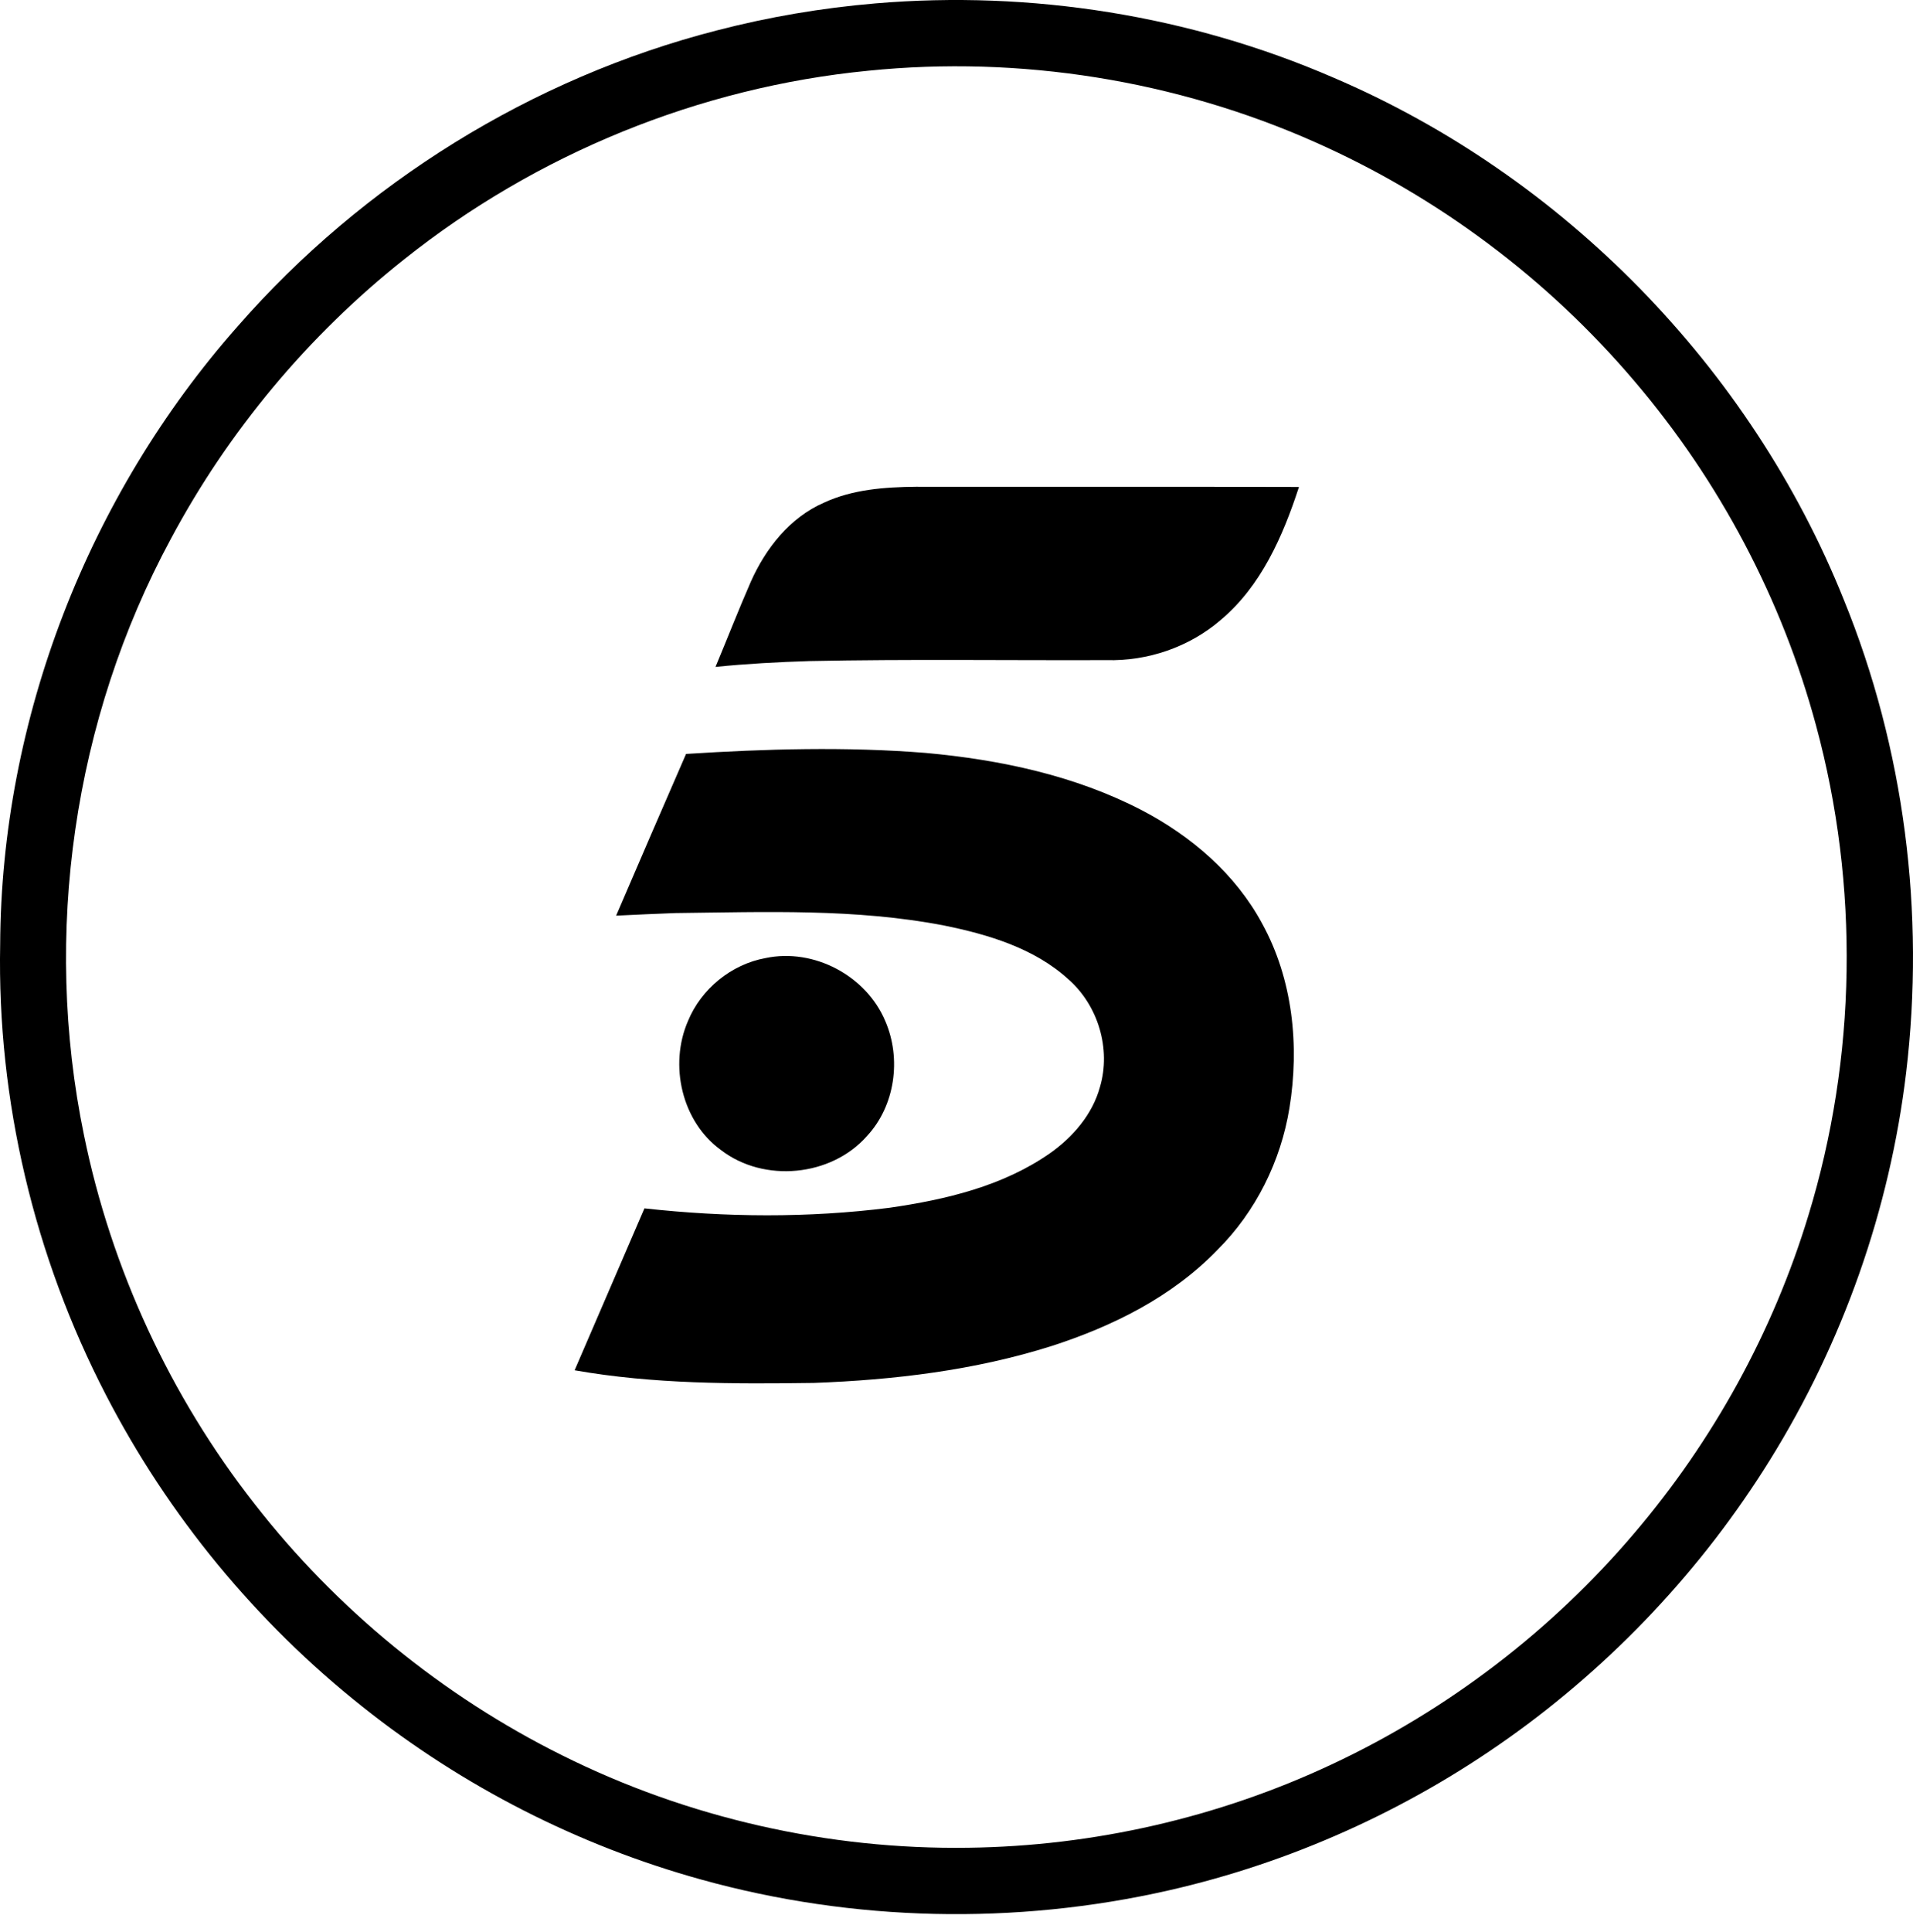
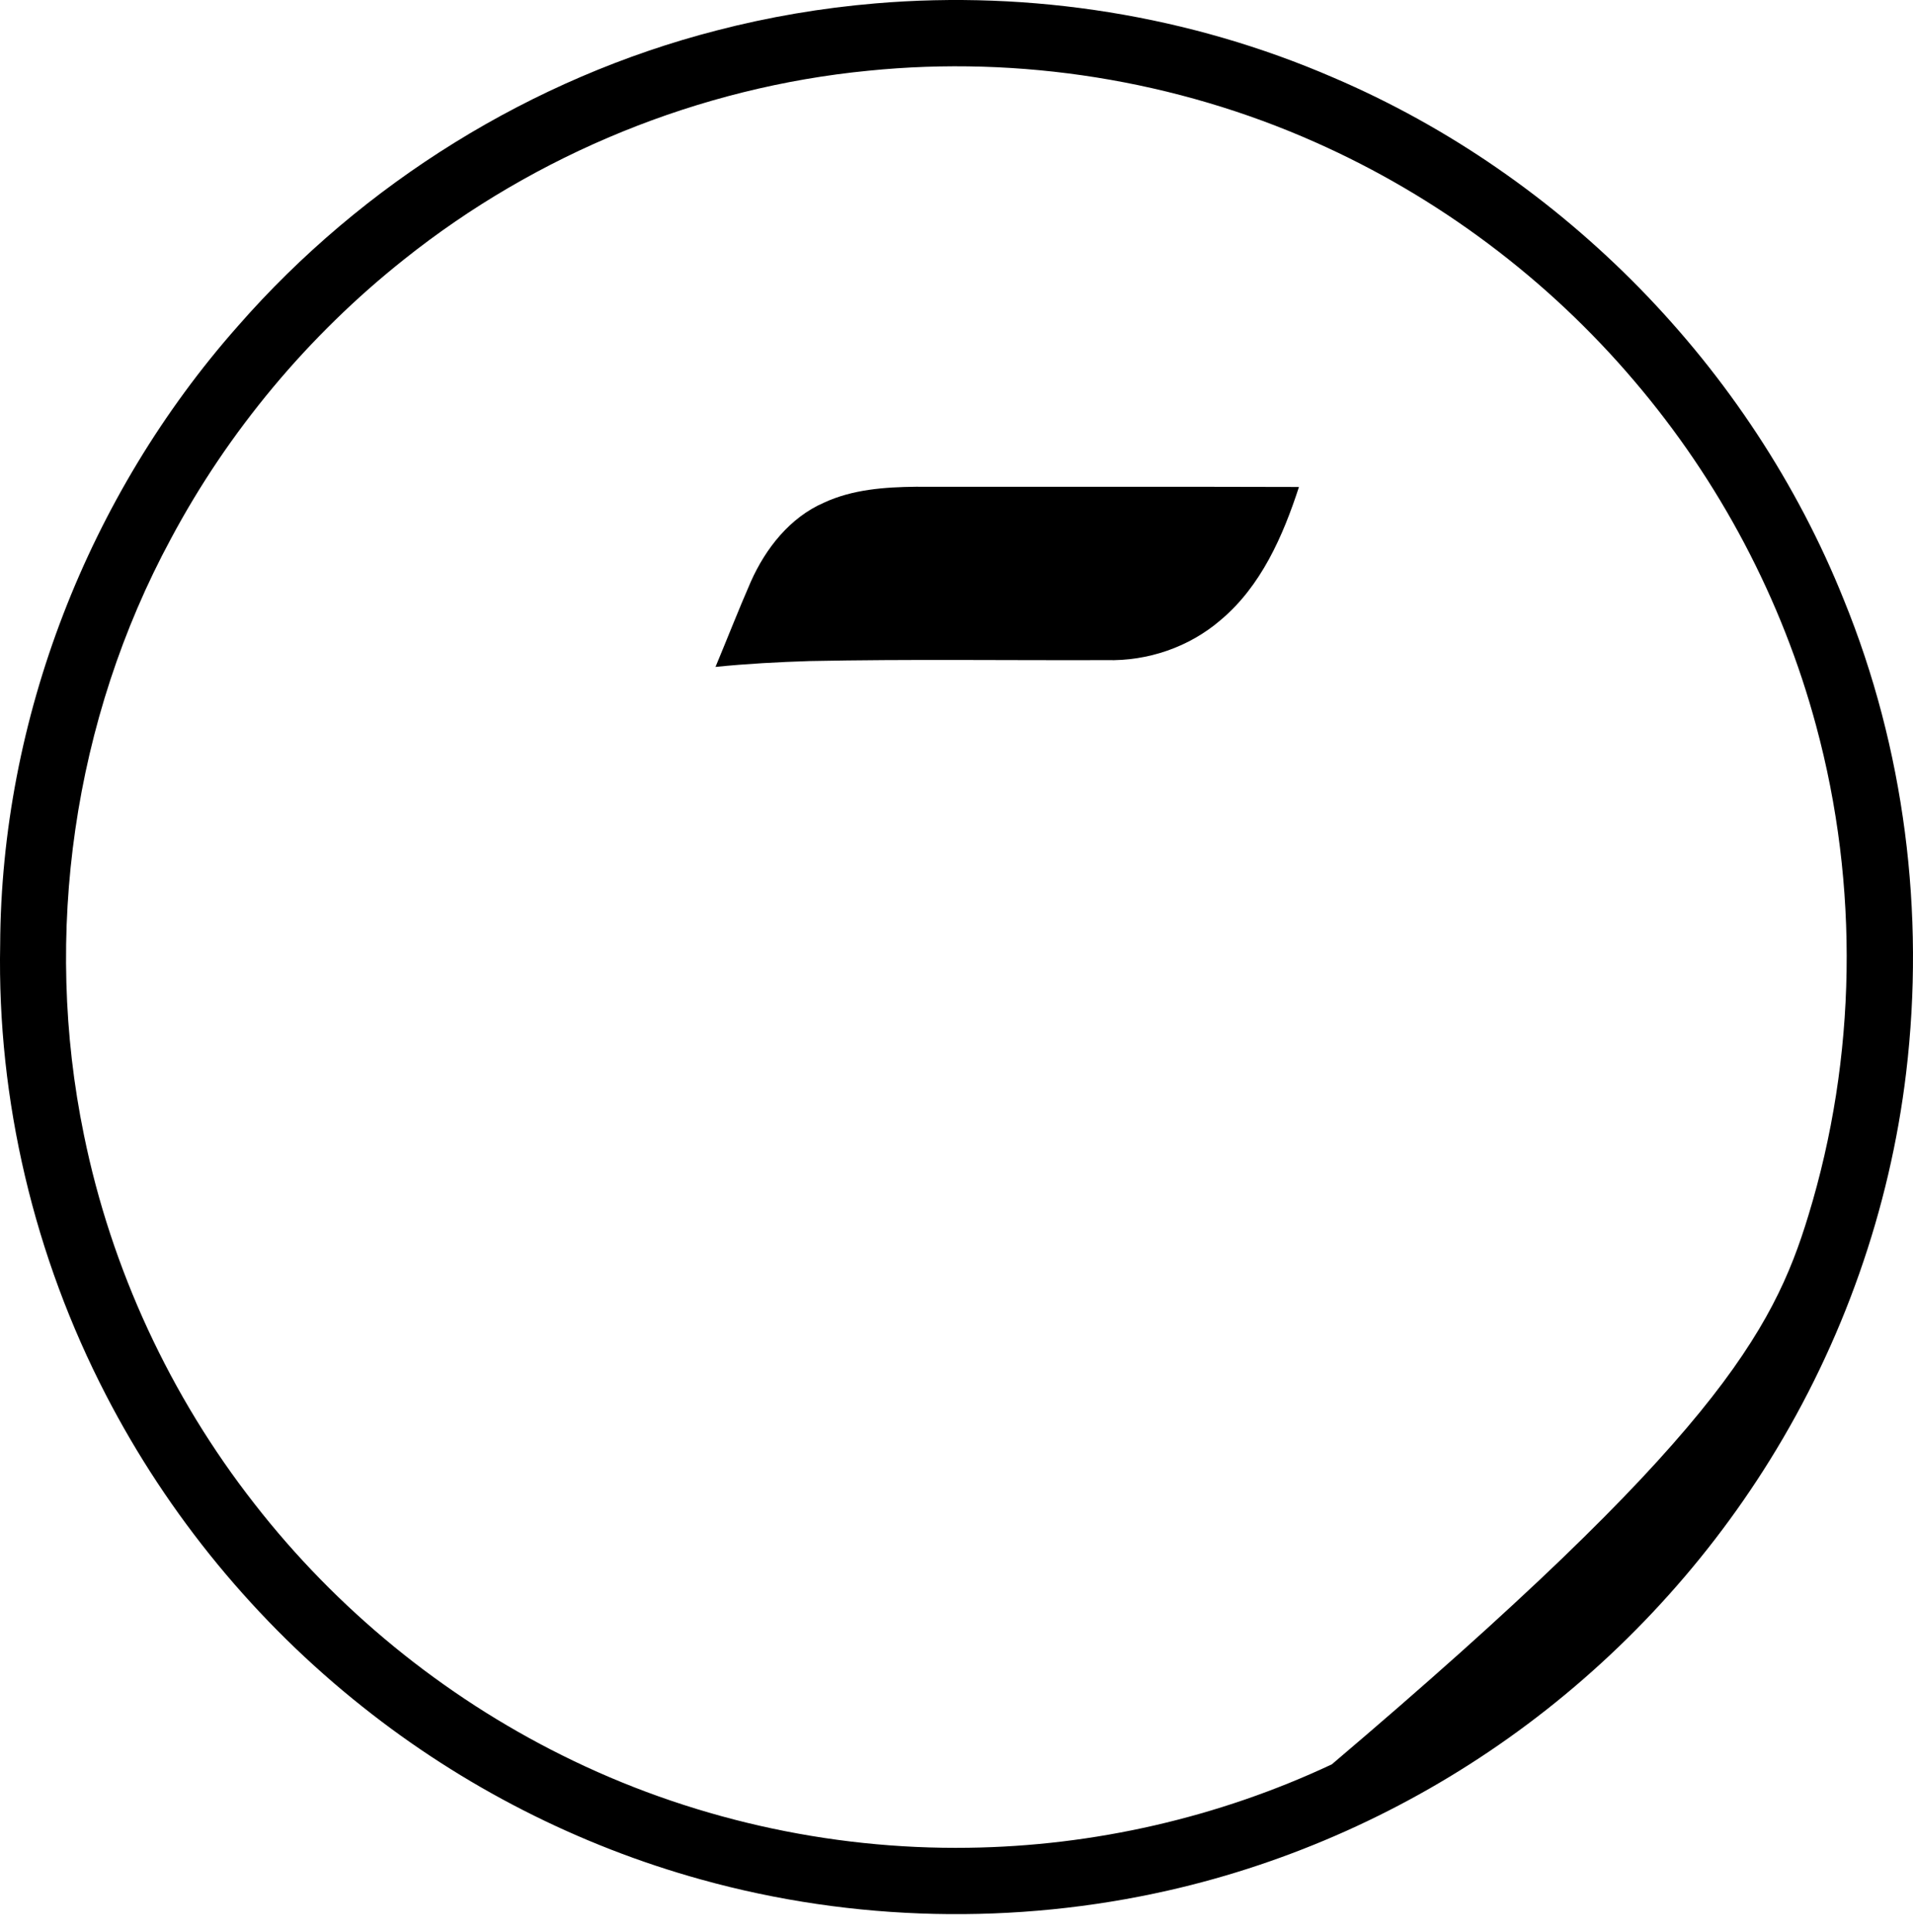
<svg xmlns="http://www.w3.org/2000/svg" width="103" height="104" viewBox="0 0 103 104" fill="none">
-   <path d="M47.133 0.183C55.519 -0.527 64.081 0.832 71.809 4.184C84.171 9.471 94.266 19.794 99.271 32.272C102.543 40.291 103.658 49.145 102.631 57.735C101.751 65.11 99.216 72.276 95.297 78.583C91.656 84.449 86.829 89.573 81.2 93.566C75.722 97.452 69.479 100.26 62.93 101.748C54.664 103.628 45.935 103.438 37.767 101.169C31.141 99.338 24.898 96.147 19.52 91.866C13.797 87.329 9.048 81.564 5.698 75.072C1.846 67.633 -0.154 59.23 0.009 50.852C0.064 38.694 4.756 26.663 12.797 17.564C19.545 9.846 28.642 4.201 38.574 1.643C41.379 0.914 44.245 0.427 47.133 0.183ZM46.752 3.807C37.666 4.69 28.875 8.28 21.741 13.974C16.596 18.061 12.293 23.207 9.198 29.005C3.951 38.719 2.293 50.285 4.52 61.092C5.989 68.298 9.164 75.146 13.698 80.938C18.115 86.609 23.819 91.274 30.258 94.475C37.019 97.848 44.594 99.565 52.148 99.454C58.887 99.365 65.604 97.829 71.708 94.965C77.945 92.045 83.543 87.768 87.998 82.517C92.242 77.54 95.461 71.691 97.364 65.433C99.97 56.916 100.111 47.666 97.785 39.069C95.954 32.261 92.576 25.877 88 20.514C83.333 15.014 77.412 10.579 70.815 7.655C63.307 4.319 54.927 2.979 46.752 3.807Z" fill="black" />
+   <path d="M47.133 0.183C55.519 -0.527 64.081 0.832 71.809 4.184C84.171 9.471 94.266 19.794 99.271 32.272C102.543 40.291 103.658 49.145 102.631 57.735C101.751 65.11 99.216 72.276 95.297 78.583C91.656 84.449 86.829 89.573 81.2 93.566C75.722 97.452 69.479 100.26 62.93 101.748C54.664 103.628 45.935 103.438 37.767 101.169C31.141 99.338 24.898 96.147 19.52 91.866C13.797 87.329 9.048 81.564 5.698 75.072C1.846 67.633 -0.154 59.23 0.009 50.852C0.064 38.694 4.756 26.663 12.797 17.564C19.545 9.846 28.642 4.201 38.574 1.643C41.379 0.914 44.245 0.427 47.133 0.183ZM46.752 3.807C37.666 4.69 28.875 8.28 21.741 13.974C16.596 18.061 12.293 23.207 9.198 29.005C3.951 38.719 2.293 50.285 4.52 61.092C5.989 68.298 9.164 75.146 13.698 80.938C18.115 86.609 23.819 91.274 30.258 94.475C37.019 97.848 44.594 99.565 52.148 99.454C58.887 99.365 65.604 97.829 71.708 94.965C92.242 77.54 95.461 71.691 97.364 65.433C99.97 56.916 100.111 47.666 97.785 39.069C95.954 32.261 92.576 25.877 88 20.514C83.333 15.014 77.412 10.579 70.815 7.655C63.307 4.319 54.927 2.979 46.752 3.807Z" fill="black" />
  <path d="M44.363 27.056C45.907 26.34 47.635 26.218 49.312 26.199C56.188 26.209 63.065 26.188 69.939 26.211C69.075 28.86 67.901 31.549 65.714 33.38C64.03 34.831 61.794 35.592 59.578 35.531C54.251 35.55 48.922 35.472 43.594 35.581C41.902 35.634 40.208 35.725 38.524 35.896C39.163 34.366 39.765 32.821 40.429 31.302C41.228 29.515 42.528 27.855 44.363 27.056Z" fill="black" />
-   <path d="M36.939 40.58C41.23 40.308 45.547 40.181 49.839 40.525C53.849 40.89 57.884 41.741 61.48 43.612C64.135 44.996 66.521 47.042 67.954 49.705C69.609 52.708 69.972 56.292 69.426 59.64C68.961 62.502 67.608 65.228 65.547 67.276C63.126 69.794 59.911 71.387 56.62 72.449C52.485 73.758 48.139 74.276 43.817 74.434C39.518 74.491 35.188 74.504 30.939 73.754C32.19 70.848 33.446 67.946 34.698 65.039C39.074 65.523 43.518 65.561 47.892 65.007C50.909 64.573 54.002 63.844 56.537 62.07C57.766 61.202 58.817 59.988 59.222 58.515C59.833 56.463 59.127 54.111 57.519 52.706C55.686 51.037 53.221 50.302 50.842 49.817C46.072 48.894 41.187 49.09 36.356 49.145C35.294 49.183 34.234 49.234 33.174 49.284C34.421 46.38 35.675 43.479 36.939 40.58Z" fill="black" />
-   <path d="M41.219 51.568C43.821 51.02 46.642 52.517 47.667 54.963C48.543 56.986 48.195 59.52 46.68 61.147C44.754 63.332 41.136 63.678 38.825 61.906C36.703 60.374 36.014 57.321 37.043 54.956C37.755 53.224 39.375 51.903 41.219 51.568Z" fill="black" />
</svg>